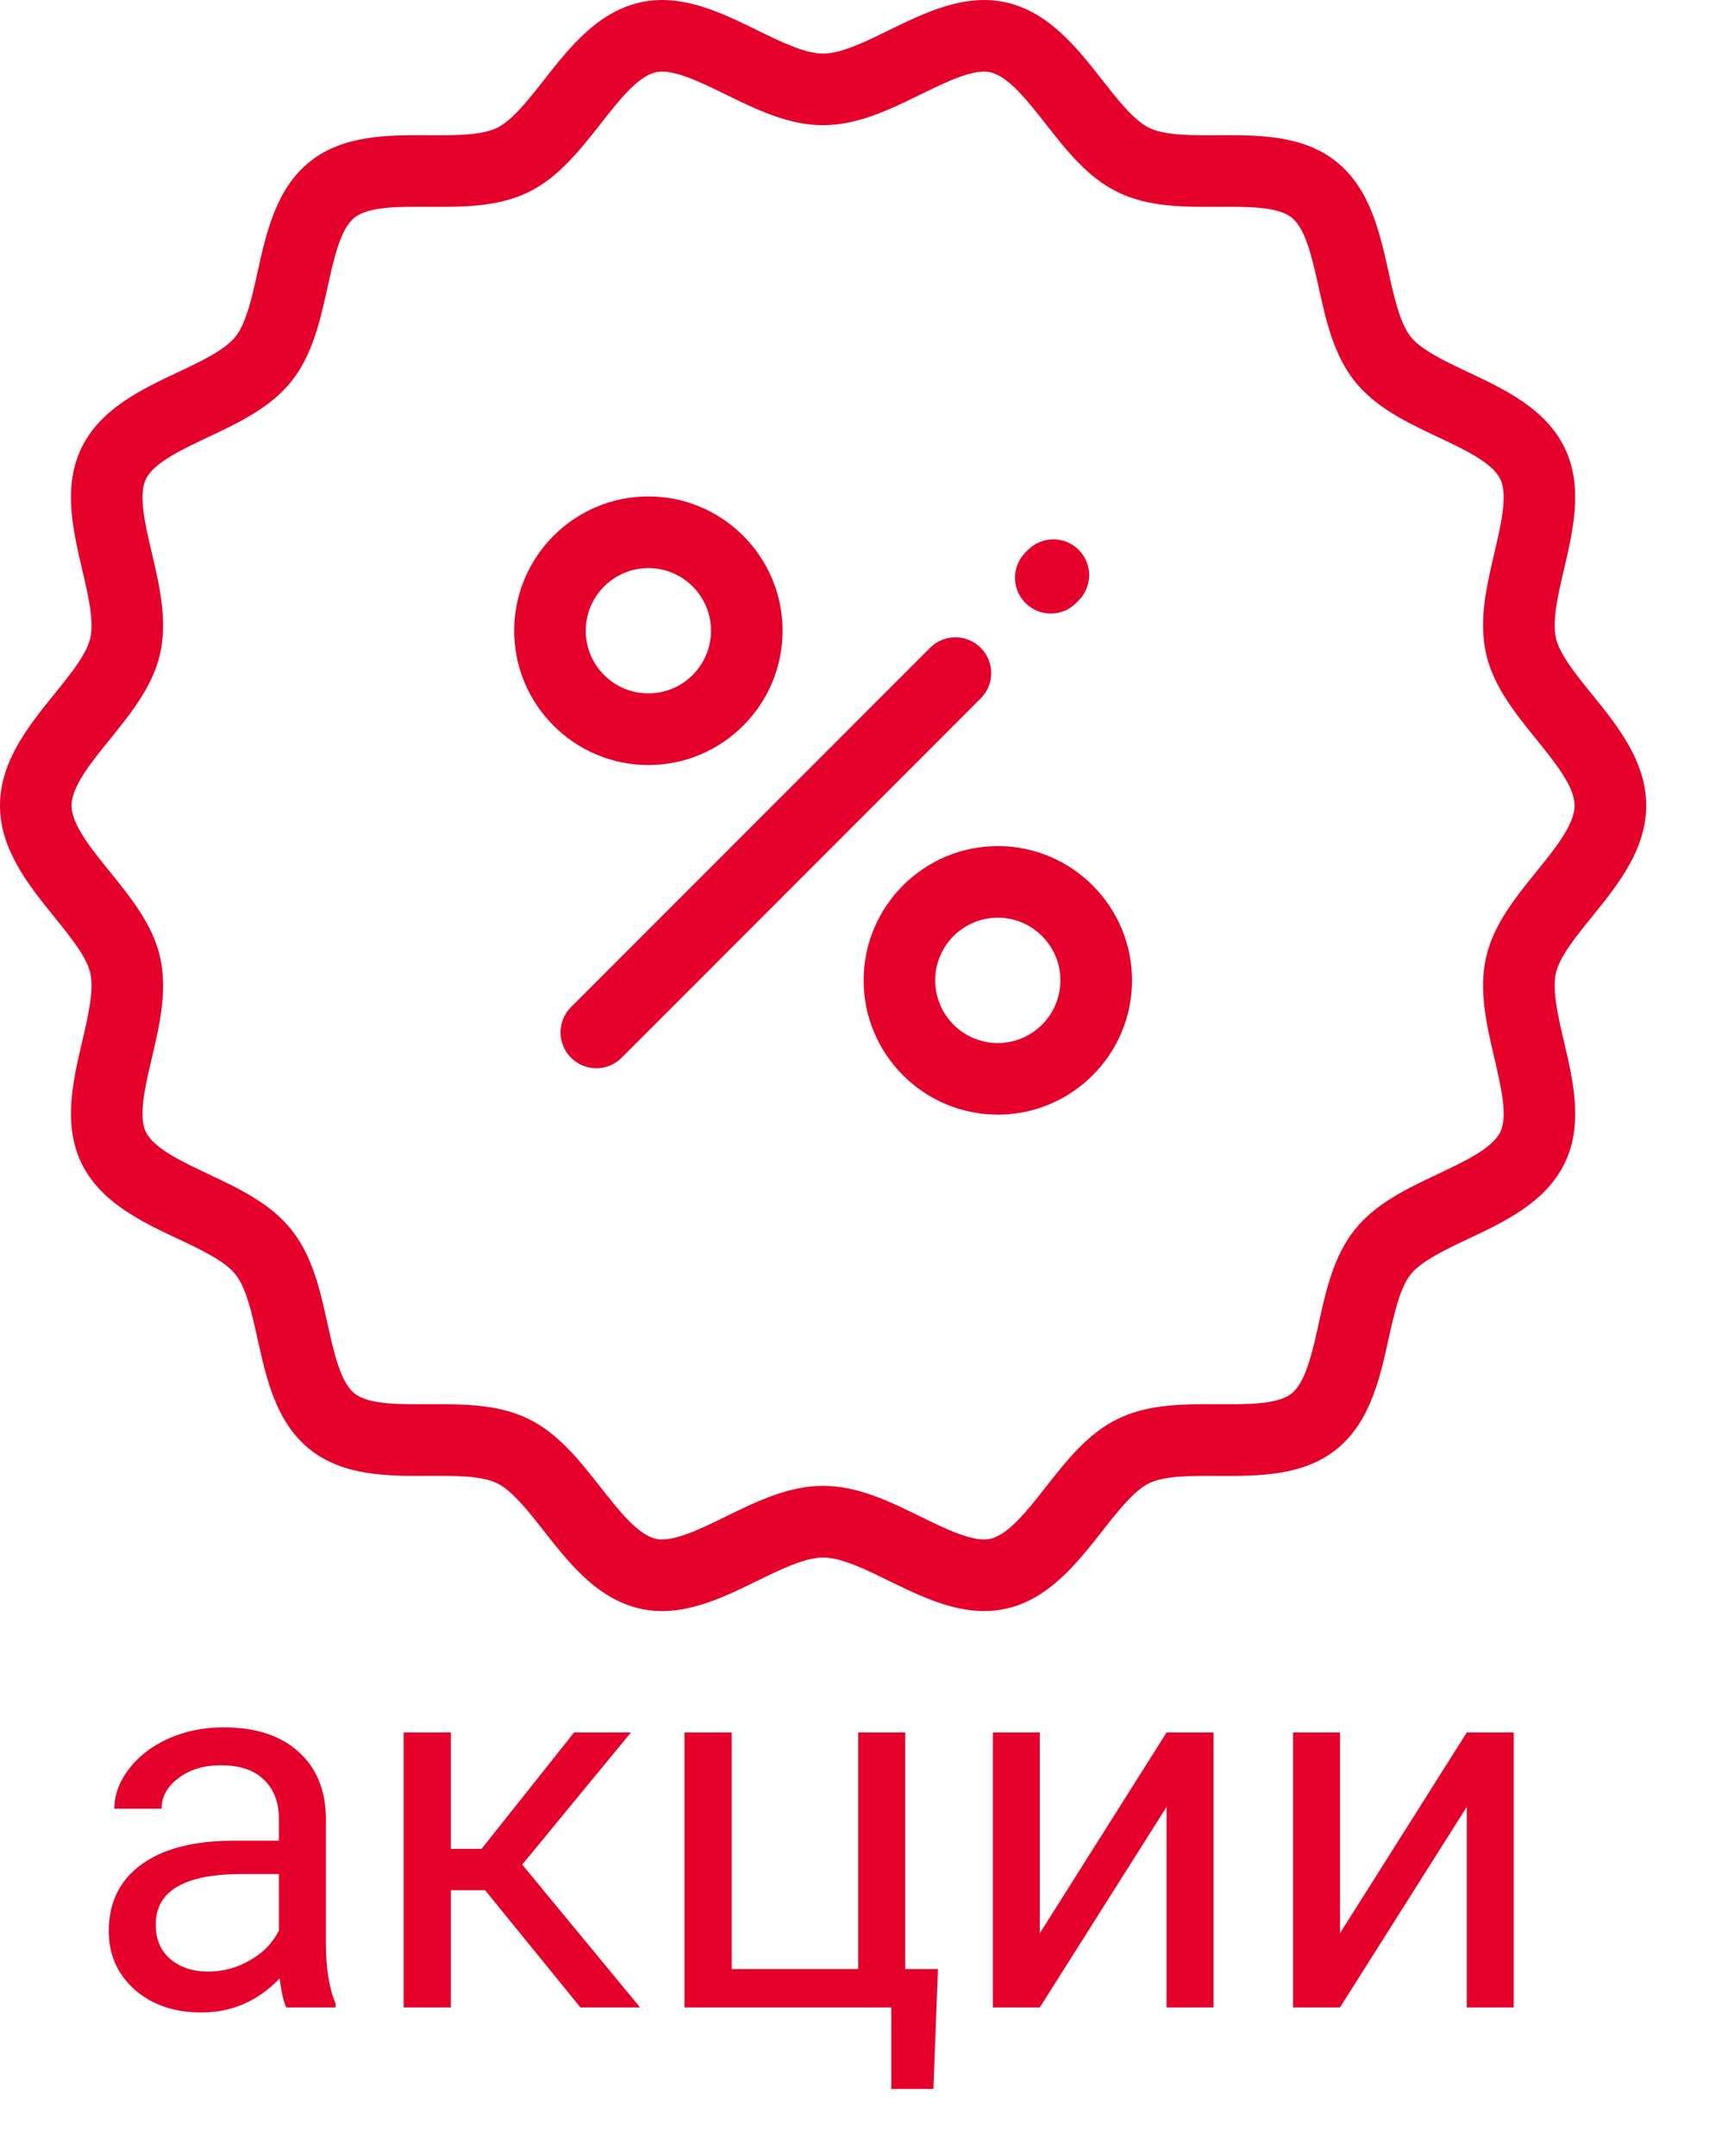
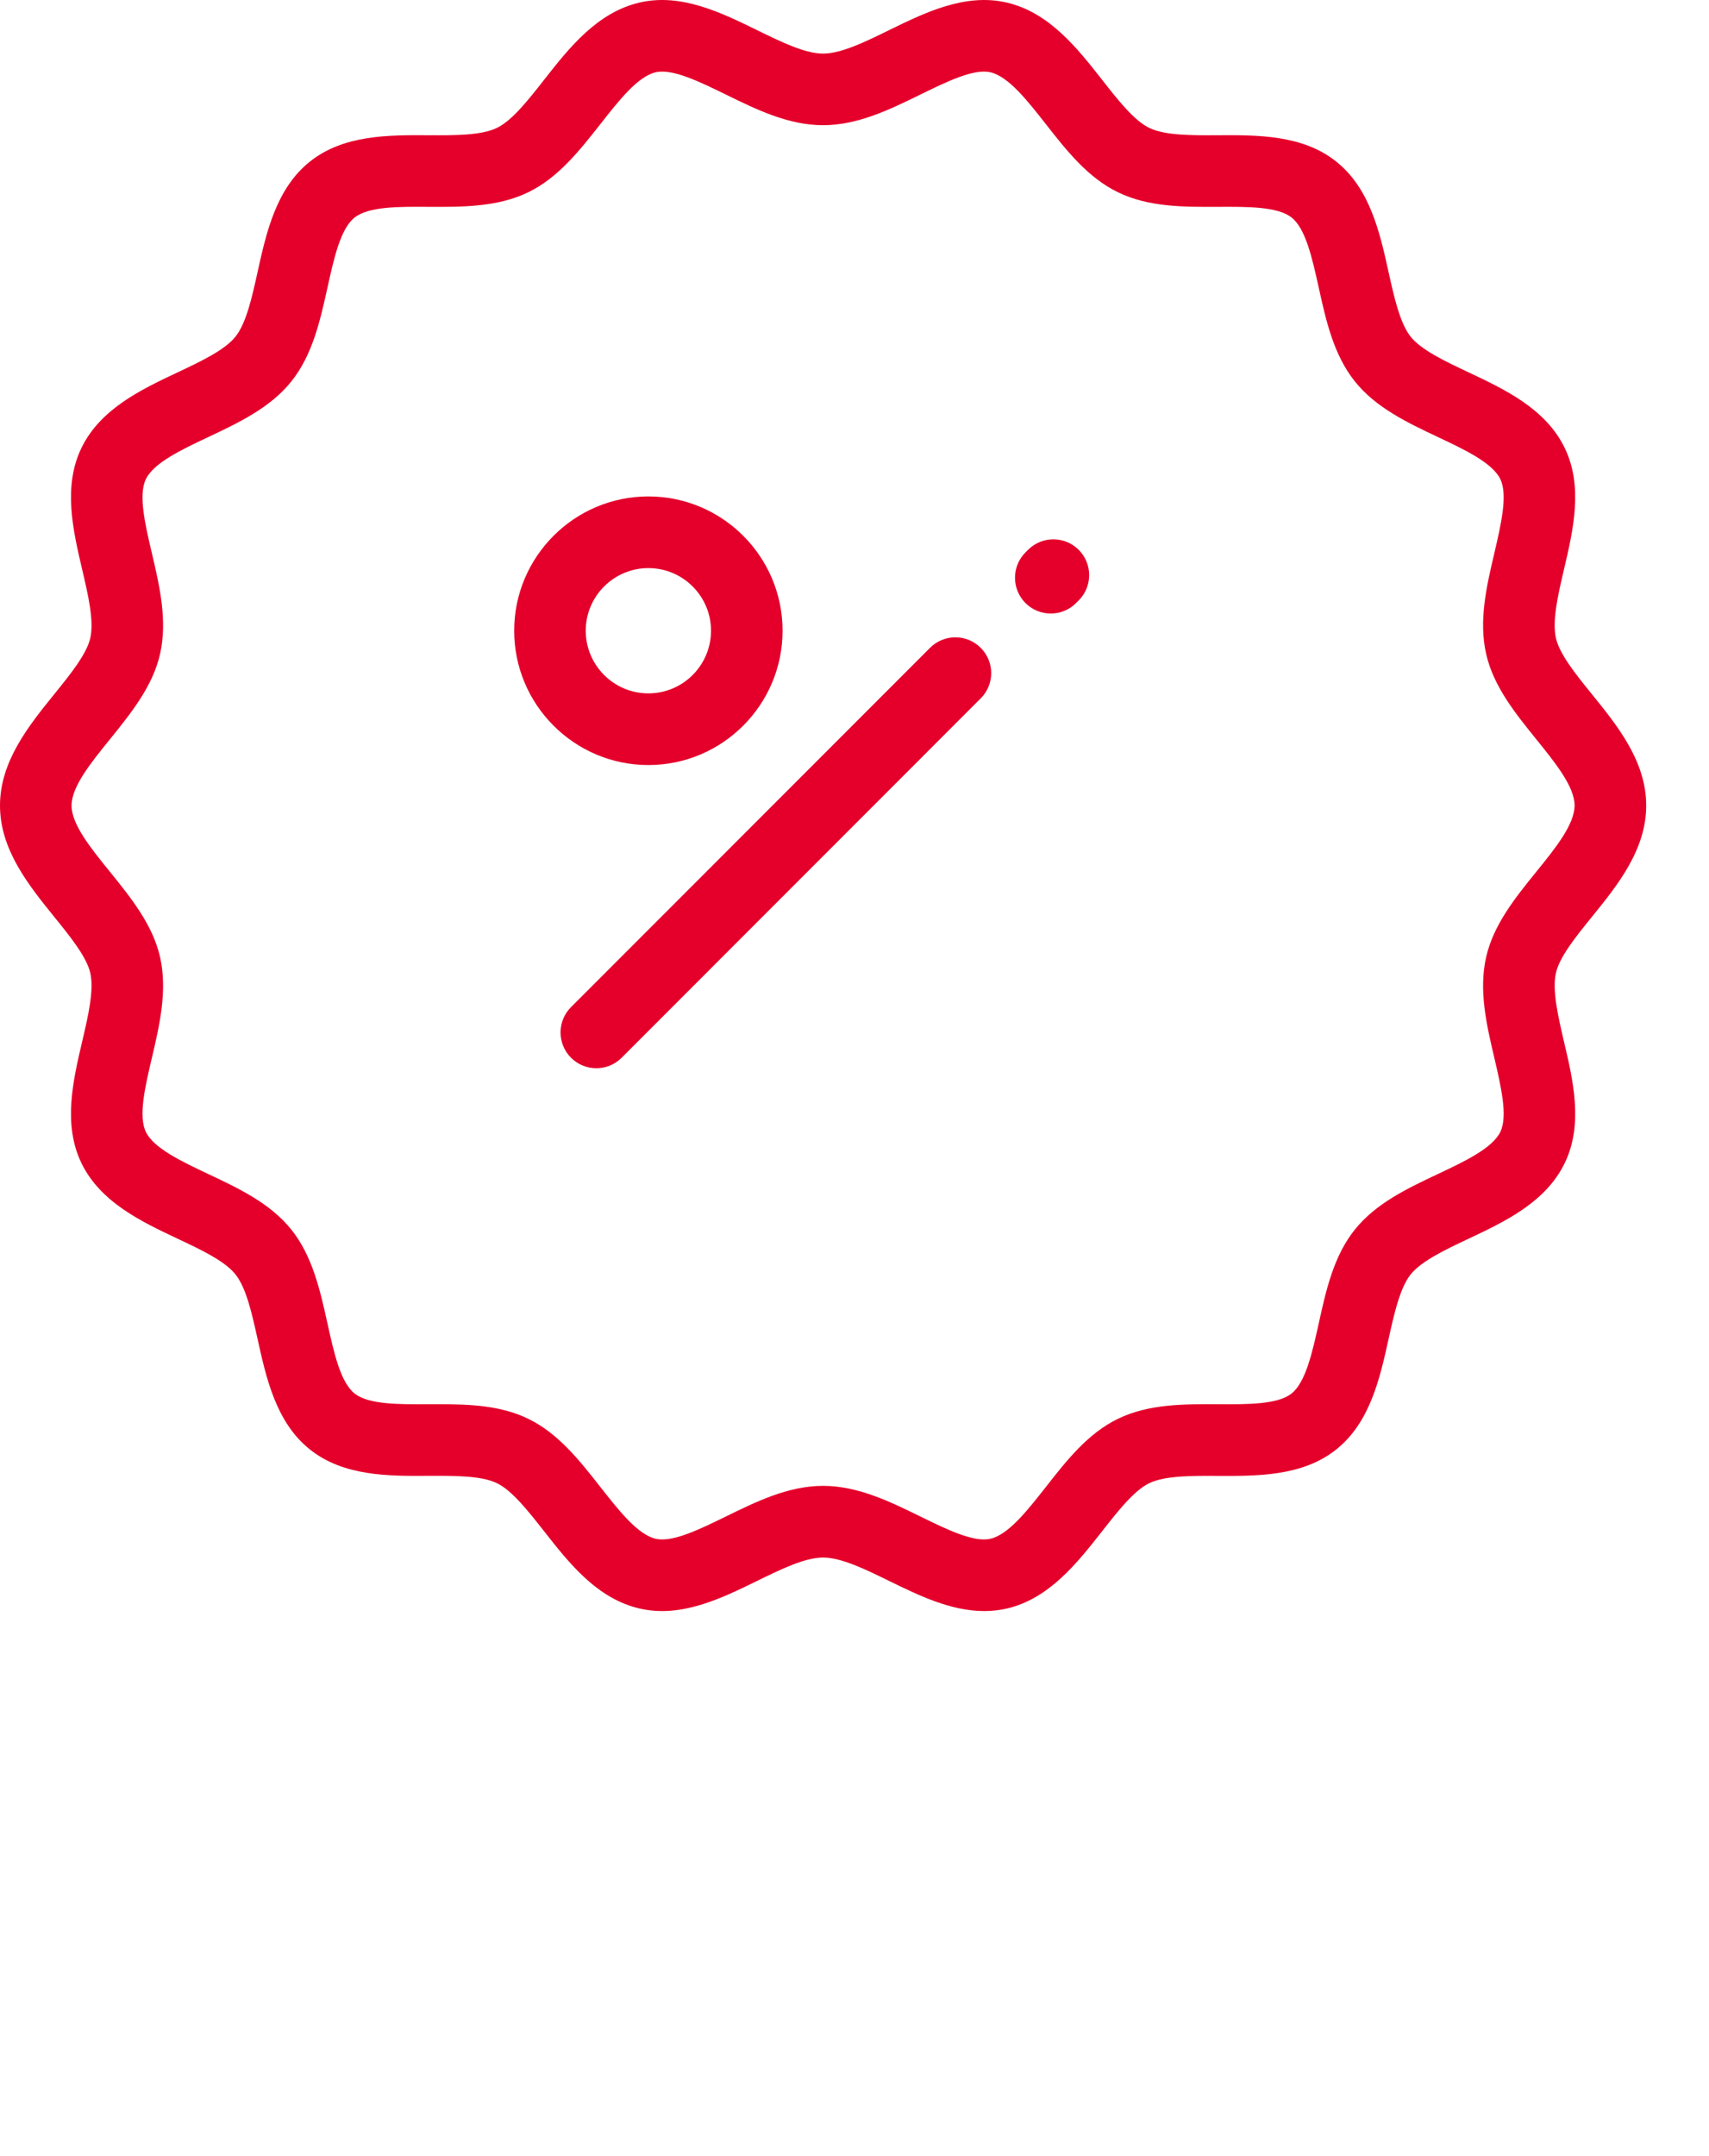
<svg xmlns="http://www.w3.org/2000/svg" width="23" height="29" viewBox="0 0 23 29" fill="none">
  <path d="M21.424 12.332C21.767 11.909 22.155 11.43 22.155 10.835C22.155 10.239 21.767 9.76 21.424 9.337C21.21 9.073 20.989 8.8 20.94 8.583C20.887 8.349 20.969 7.997 21.049 7.656C21.171 7.135 21.31 6.546 21.059 6.027C20.805 5.499 20.252 5.238 19.764 5.008C19.452 4.861 19.129 4.709 18.985 4.529C18.84 4.346 18.762 3.996 18.687 3.657C18.571 3.132 18.439 2.537 17.984 2.174C17.532 1.812 16.924 1.816 16.388 1.819C16.039 1.821 15.679 1.823 15.466 1.72C15.262 1.621 15.043 1.343 14.832 1.073C14.497 0.647 14.118 0.164 13.542 0.033C12.986 -0.094 12.445 0.171 11.968 0.404C11.651 0.56 11.322 0.721 11.077 0.721C10.832 0.721 10.504 0.56 10.186 0.404C9.709 0.171 9.169 -0.094 8.613 0.033C8.037 0.164 7.657 0.647 7.323 1.073C7.111 1.343 6.893 1.621 6.688 1.72C6.475 1.823 6.116 1.821 5.767 1.819C5.231 1.816 4.623 1.812 4.17 2.174C3.715 2.537 3.583 3.132 3.467 3.657C3.392 3.996 3.315 4.346 3.169 4.528C3.025 4.709 2.703 4.861 2.391 5.008C1.903 5.238 1.35 5.499 1.095 6.027C0.845 6.546 0.983 7.135 1.105 7.656C1.185 7.997 1.268 8.349 1.215 8.583C1.165 8.8 0.944 9.073 0.73 9.337C0.388 9.76 0 10.239 0 10.835C0 11.43 0.388 11.909 0.73 12.332C0.944 12.596 1.165 12.869 1.215 13.086C1.268 13.32 1.185 13.672 1.105 14.013C0.983 14.534 0.845 15.123 1.095 15.642C1.35 16.17 1.903 16.431 2.391 16.661C2.703 16.808 3.026 16.96 3.169 17.141C3.315 17.323 3.392 17.673 3.467 18.012C3.583 18.537 3.715 19.132 4.17 19.495C4.623 19.857 5.231 19.854 5.767 19.85C6.115 19.849 6.475 19.846 6.688 19.949C6.893 20.048 7.111 20.327 7.323 20.596C7.657 21.022 8.037 21.506 8.613 21.636C9.169 21.763 9.709 21.498 10.186 21.265C10.504 21.109 10.832 20.949 11.077 20.949C11.322 20.949 11.651 21.109 11.968 21.265C12.36 21.456 12.794 21.669 13.245 21.669C13.343 21.669 13.442 21.659 13.542 21.637C14.118 21.506 14.497 21.022 14.832 20.596C15.043 20.327 15.262 20.048 15.466 19.949C15.679 19.847 16.039 19.849 16.388 19.851C16.923 19.853 17.532 19.857 17.984 19.495C18.439 19.132 18.571 18.537 18.687 18.012C18.762 17.673 18.84 17.323 18.985 17.141C19.129 16.961 19.452 16.808 19.764 16.661C20.252 16.431 20.805 16.17 21.059 15.642C21.31 15.123 21.172 14.534 21.049 14.014C20.97 13.672 20.887 13.32 20.94 13.086C20.989 12.869 21.21 12.596 21.424 12.332ZM20.676 11.725C20.392 12.075 20.1 12.437 20.001 12.872C19.898 13.323 20.007 13.786 20.112 14.233C20.201 14.616 20.294 15.012 20.192 15.224C20.085 15.444 19.713 15.62 19.353 15.79C18.941 15.984 18.516 16.185 18.232 16.54C17.947 16.897 17.845 17.358 17.747 17.804C17.661 18.191 17.572 18.591 17.383 18.742C17.196 18.892 16.788 18.889 16.393 18.887C15.935 18.885 15.461 18.882 15.048 19.082C14.642 19.277 14.353 19.645 14.074 20.002C13.827 20.316 13.571 20.642 13.328 20.697C13.104 20.748 12.742 20.571 12.392 20.4C11.976 20.196 11.545 19.985 11.077 19.985C10.609 19.985 10.179 20.196 9.763 20.4C9.413 20.571 9.05 20.748 8.826 20.697C8.583 20.642 8.328 20.316 8.081 20.002C7.801 19.645 7.512 19.277 7.107 19.082C6.739 18.904 6.325 18.887 5.916 18.887C5.864 18.887 5.813 18.887 5.761 18.887C5.366 18.889 4.958 18.892 4.771 18.742C4.582 18.591 4.493 18.191 4.408 17.804C4.309 17.358 4.207 16.897 3.922 16.54C3.639 16.185 3.213 15.984 2.801 15.79C2.441 15.62 2.069 15.444 1.963 15.224C1.86 15.012 1.953 14.616 2.043 14.233C2.148 13.786 2.256 13.323 2.154 12.872C2.055 12.437 1.762 12.075 1.479 11.725C1.225 11.412 0.963 11.089 0.963 10.835C0.963 10.58 1.225 10.257 1.479 9.944C1.762 9.594 2.055 9.232 2.154 8.797C2.256 8.346 2.148 7.883 2.043 7.436C1.953 7.053 1.86 6.657 1.963 6.445C2.069 6.225 2.441 6.049 2.802 5.879C3.213 5.685 3.639 5.484 3.922 5.129C4.207 4.772 4.309 4.311 4.408 3.865C4.493 3.478 4.582 3.077 4.771 2.927C4.958 2.777 5.366 2.779 5.761 2.782C6.22 2.784 6.693 2.787 7.107 2.587C7.512 2.392 7.801 2.023 8.081 1.668C8.328 1.353 8.583 1.027 8.826 0.972C9.05 0.921 9.413 1.098 9.763 1.269C10.179 1.473 10.609 1.684 11.077 1.684C11.545 1.684 11.976 1.473 12.392 1.269C12.742 1.098 13.104 0.921 13.328 0.972C13.571 1.027 13.827 1.353 14.074 1.668C14.353 2.024 14.642 2.392 15.048 2.587C15.461 2.787 15.934 2.784 16.393 2.782C16.788 2.78 17.197 2.777 17.384 2.927C17.573 3.077 17.661 3.478 17.747 3.865C17.845 4.311 17.948 4.772 18.233 5.129C18.516 5.484 18.942 5.685 19.353 5.879C19.713 6.049 20.086 6.225 20.192 6.445C20.294 6.657 20.201 7.053 20.112 7.436C20.007 7.883 19.898 8.346 20.001 8.797C20.1 9.232 20.393 9.594 20.676 9.944C20.929 10.257 21.191 10.58 21.191 10.834C21.191 11.089 20.929 11.413 20.676 11.725Z" fill="#E5002B" />
  <path d="M13.198 8.713C13.01 8.525 12.706 8.525 12.517 8.713L7.685 13.546C7.497 13.733 7.497 14.039 7.685 14.227C7.779 14.321 7.902 14.368 8.026 14.368C8.149 14.368 8.272 14.321 8.366 14.227L13.198 9.394C13.387 9.206 13.387 8.901 13.198 8.713Z" fill="#E4002B" />
  <path d="M14.142 8.252C14.265 8.252 14.388 8.205 14.482 8.111L14.517 8.076C14.705 7.888 14.705 7.583 14.517 7.395C14.329 7.207 14.024 7.207 13.836 7.395L13.801 7.43C13.613 7.618 13.613 7.923 13.801 8.111C13.895 8.205 14.018 8.252 14.142 8.252Z" fill="#E4002B" />
  <path d="M10.532 8.483C10.532 7.487 9.722 6.677 8.726 6.677C7.73 6.677 6.92 7.488 6.92 8.483C6.92 9.479 7.73 10.29 8.726 10.29C9.722 10.29 10.532 9.479 10.532 8.483ZM7.883 8.483C7.883 8.019 8.261 7.641 8.726 7.641C9.191 7.641 9.569 8.019 9.569 8.483C9.569 8.948 9.191 9.326 8.726 9.326C8.261 9.326 7.883 8.948 7.883 8.483Z" fill="#E4002B" />
-   <path d="M13.429 11.38C12.433 11.38 11.623 12.19 11.623 13.186C11.623 14.182 12.433 14.992 13.429 14.992C14.425 14.992 15.235 14.182 15.235 13.186C15.235 12.19 14.425 11.38 13.429 11.38ZM13.429 14.029C12.964 14.029 12.586 13.651 12.586 13.186C12.586 12.721 12.964 12.343 13.429 12.343C13.893 12.343 14.271 12.721 14.271 13.186C14.271 13.651 13.893 14.029 13.429 14.029Z" fill="#E4002B" />
-   <path d="M3.853 27C3.817 26.927 3.787 26.797 3.764 26.61C3.47 26.916 3.119 27.068 2.711 27.068C2.347 27.068 2.047 26.966 1.812 26.761C1.58 26.553 1.464 26.291 1.464 25.975C1.464 25.59 1.61 25.291 1.901 25.079C2.195 24.865 2.608 24.758 3.139 24.758H3.754V24.467C3.754 24.246 3.688 24.071 3.556 23.941C3.424 23.809 3.229 23.743 2.971 23.743C2.746 23.743 2.556 23.8 2.404 23.914C2.251 24.027 2.175 24.165 2.175 24.327H1.539C1.539 24.143 1.604 23.965 1.734 23.794C1.866 23.621 2.044 23.484 2.267 23.384C2.493 23.284 2.74 23.233 3.009 23.233C3.435 23.233 3.769 23.34 4.01 23.555C4.252 23.767 4.377 24.059 4.386 24.433V26.135C4.386 26.475 4.43 26.745 4.516 26.945V27H3.853ZM2.804 26.518C3.002 26.518 3.19 26.467 3.368 26.364C3.545 26.262 3.674 26.128 3.754 25.964V25.206H3.258C2.484 25.206 2.096 25.432 2.096 25.886C2.096 26.084 2.162 26.239 2.294 26.351C2.427 26.462 2.596 26.518 2.804 26.518ZM6.529 25.424H6.068V27H5.432V23.302H6.068V24.867H6.481L7.726 23.302H8.491L7.028 25.079L8.614 27H7.811L6.529 25.424ZM9.212 23.302H9.848V26.484H11.55V23.302H12.183V26.484H12.623L12.562 28.097H11.995V27H9.212V23.302ZM15.7 23.302H16.332V27H15.7V24.303L13.994 27H13.362V23.302H13.994V26.002L15.7 23.302ZM19.74 23.302H20.372V27H19.74V24.303L18.034 27H17.402V23.302H18.034V26.002L19.74 23.302Z" fill="#E4002B" />
</svg>